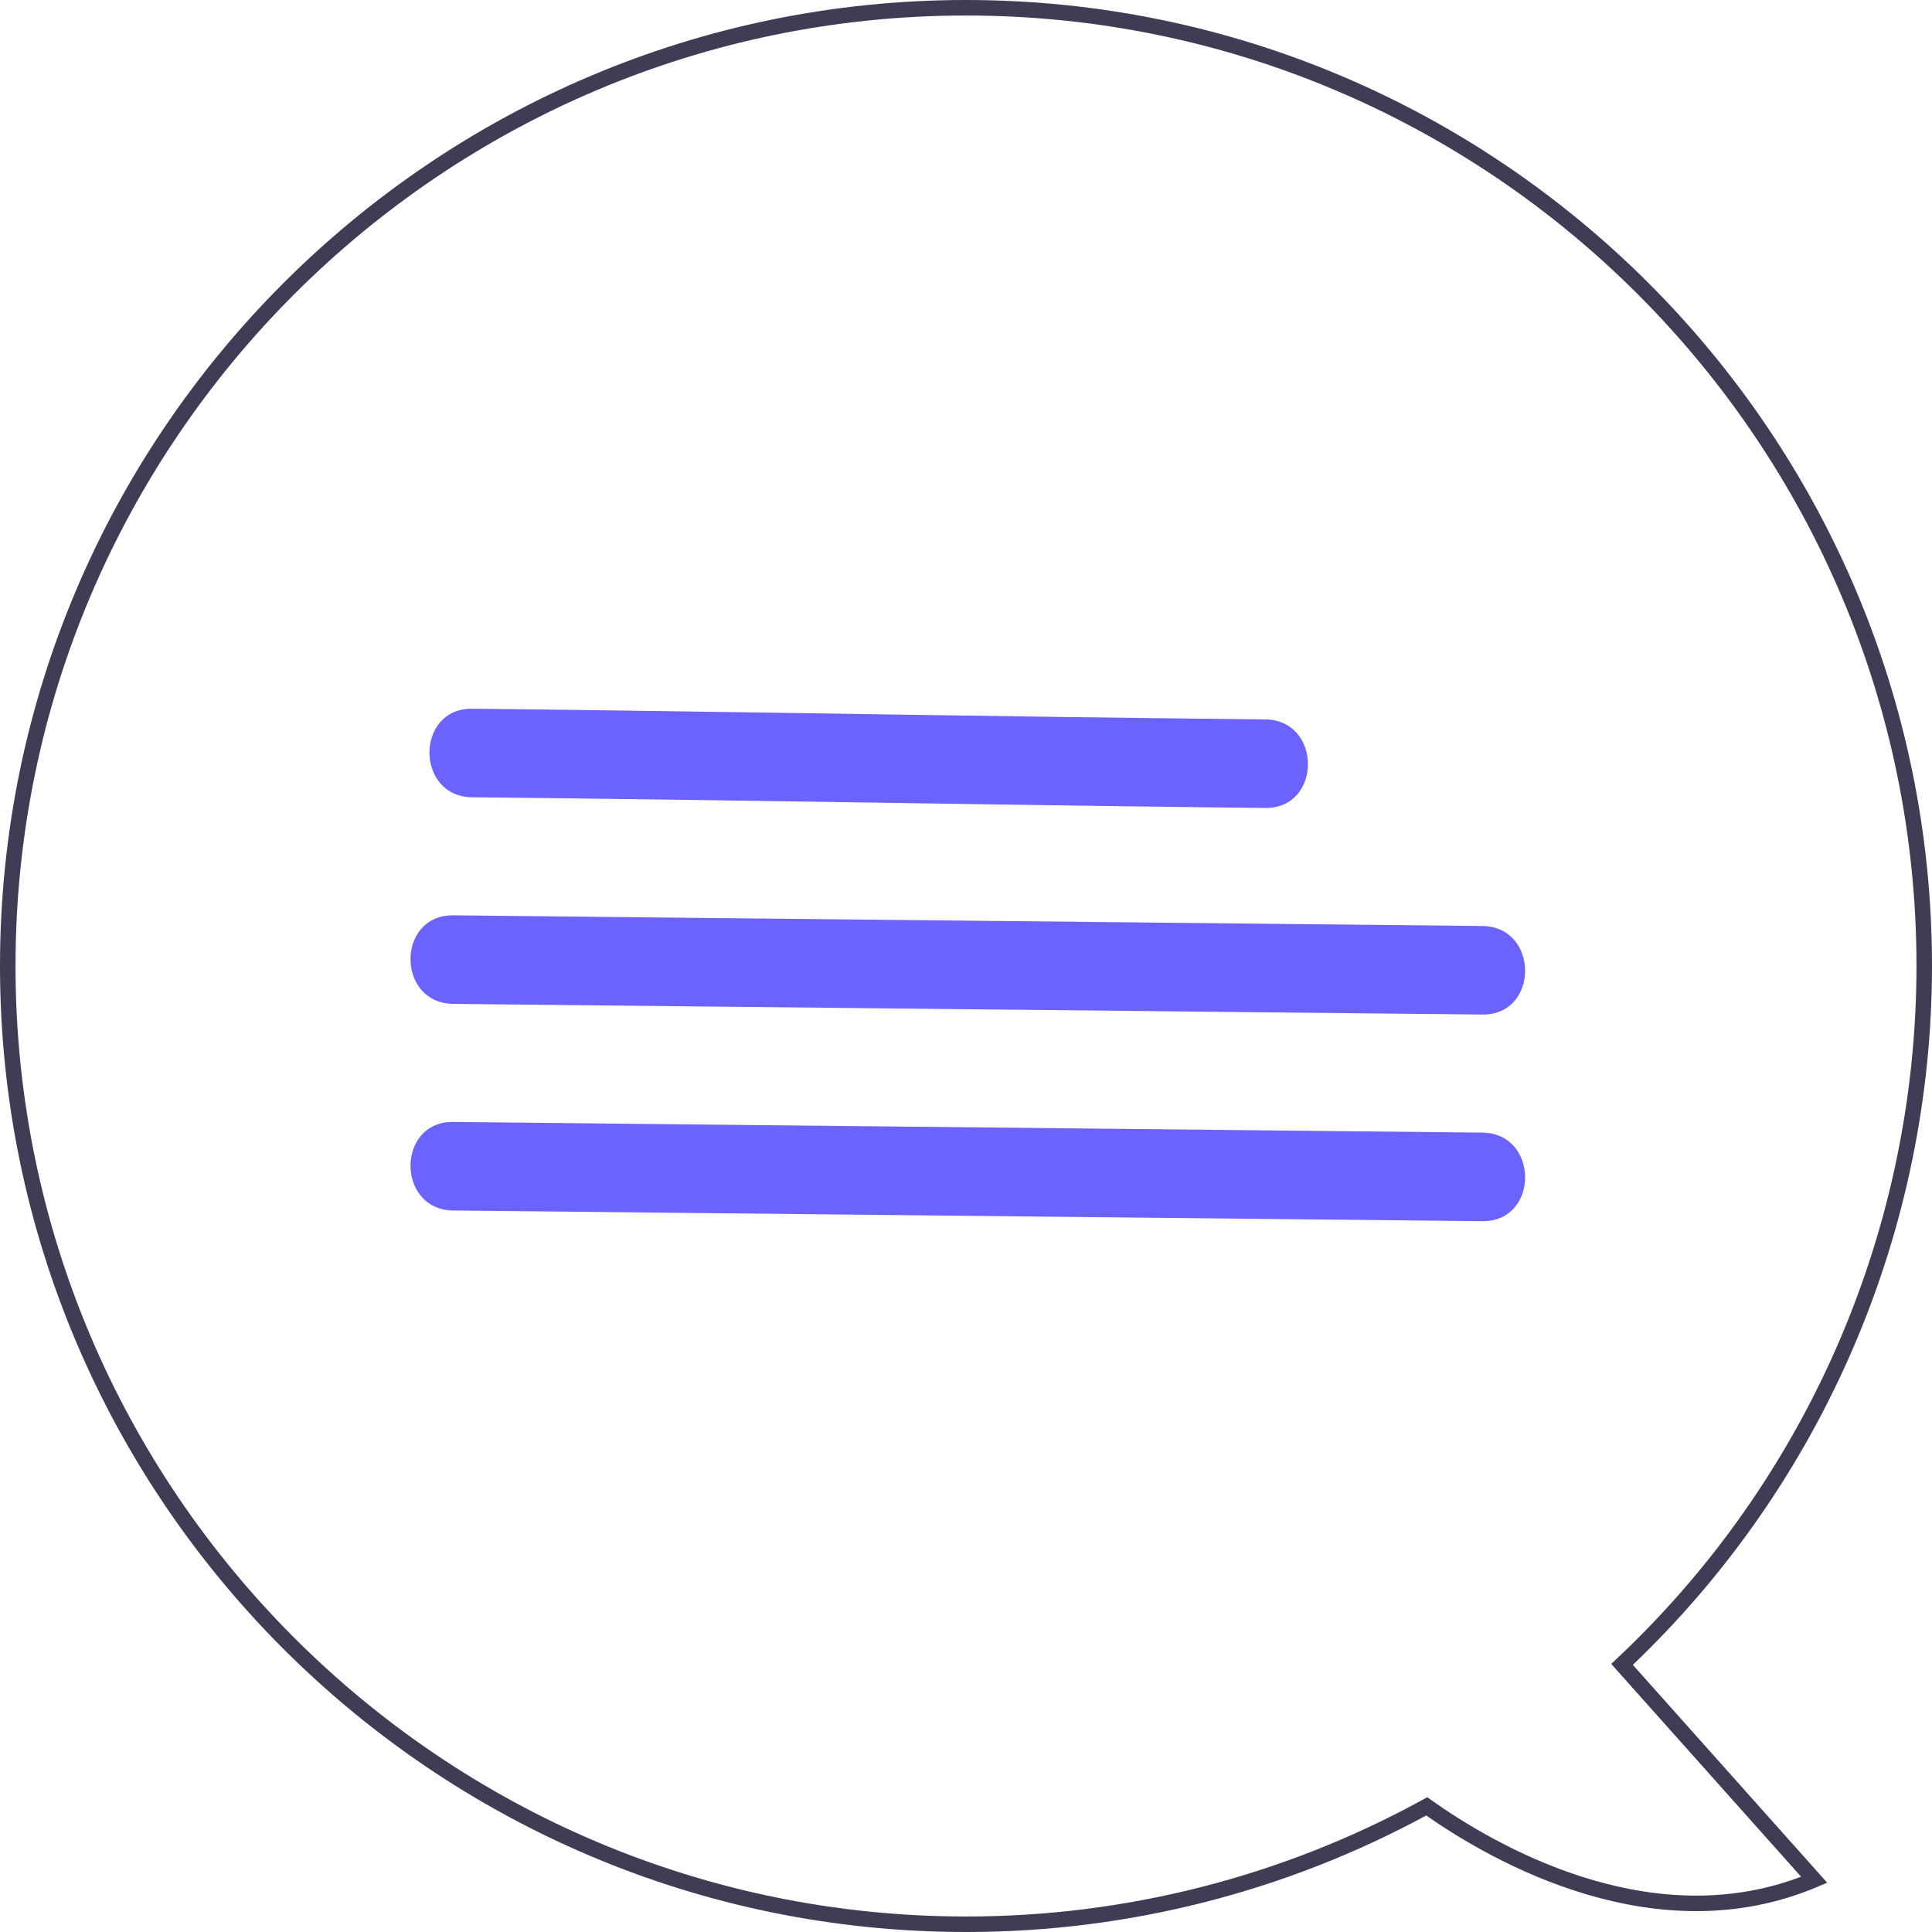
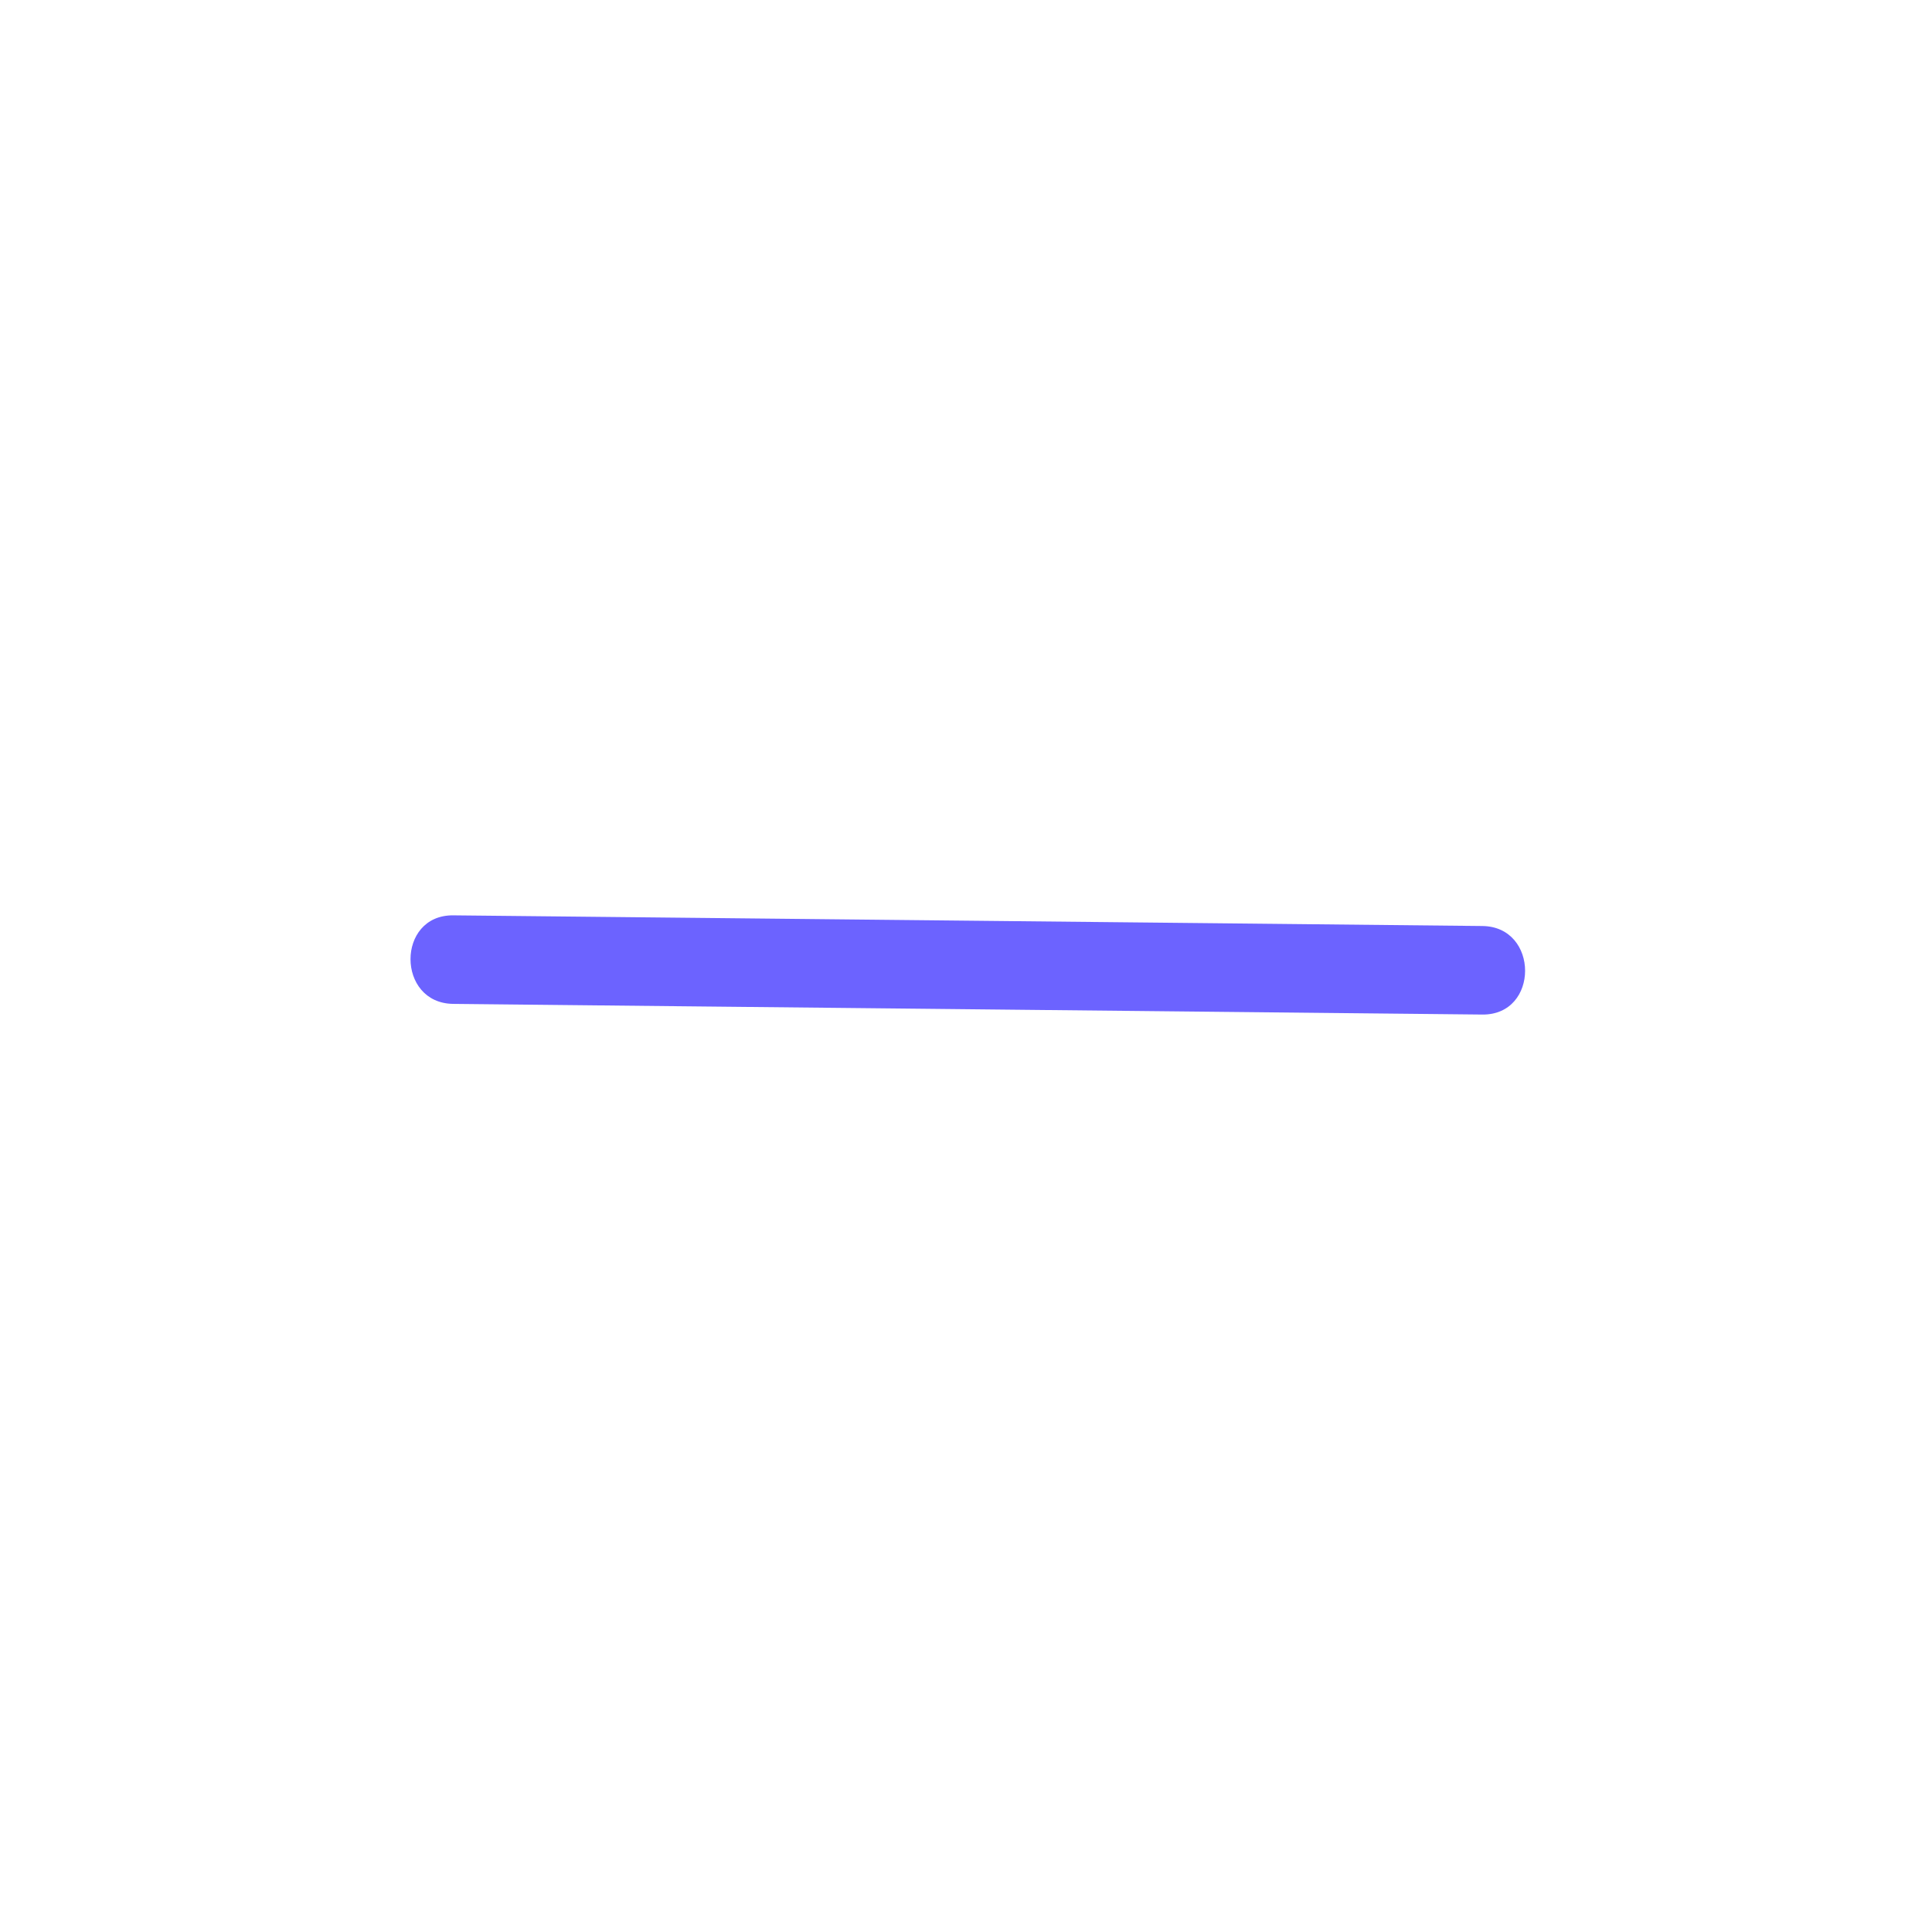
<svg xmlns="http://www.w3.org/2000/svg" width="92" height="92" viewBox="0 0 92 92" fill="none">
-   <path d="M46.065 92H45.999C20.636 92 0 71.365 0 46C0 20.636 20.636 0 46 0C71.364 0 92 20.636 92 46C91.998 52.222 90.734 58.378 88.285 64.098C85.837 69.818 82.255 74.982 77.754 79.278L87.009 89.652L86.535 89.853C78.864 93.106 71.091 88.672 67.915 86.451C61.206 90.088 53.696 91.995 46.065 92ZM46 0.739C21.043 0.739 0.739 21.043 0.739 46C0.739 70.957 21.043 91.261 46 91.261C53.607 91.268 61.093 89.353 67.762 85.694L67.965 85.582L68.154 85.716C71.038 87.768 78.437 92.155 85.765 89.367L76.724 79.233L76.987 78.987C81.492 74.754 85.082 69.643 87.537 63.97C89.992 58.297 91.259 52.182 91.261 46C91.261 21.043 70.957 0.739 46 0.739Z" fill="#3F3D56" />
-   <path d="M60.246 38.474C50.806 38.375 41.367 38.207 31.928 38.078C28.781 38.036 25.634 37.998 22.487 37.966C19.775 37.938 19.768 33.721 22.487 33.749C31.927 33.848 41.365 34.017 50.805 34.145C53.952 34.188 57.099 34.225 60.246 34.257C62.958 34.285 62.965 38.502 60.246 38.474Z" fill="#6C63FF" />
  <path d="M70.588 48.312L32.435 47.917L21.584 47.804C18.873 47.776 18.866 43.56 21.584 43.588L59.737 43.983L70.588 44.096C73.299 44.124 73.306 48.34 70.588 48.312Z" fill="#6C63FF" />
-   <path d="M70.588 58.151L32.435 57.755L21.584 57.643C18.873 57.615 18.866 53.398 21.584 53.426L59.737 53.822L70.588 53.934C73.299 53.962 73.306 58.179 70.588 58.151Z" fill="#6C63FF" />
</svg>